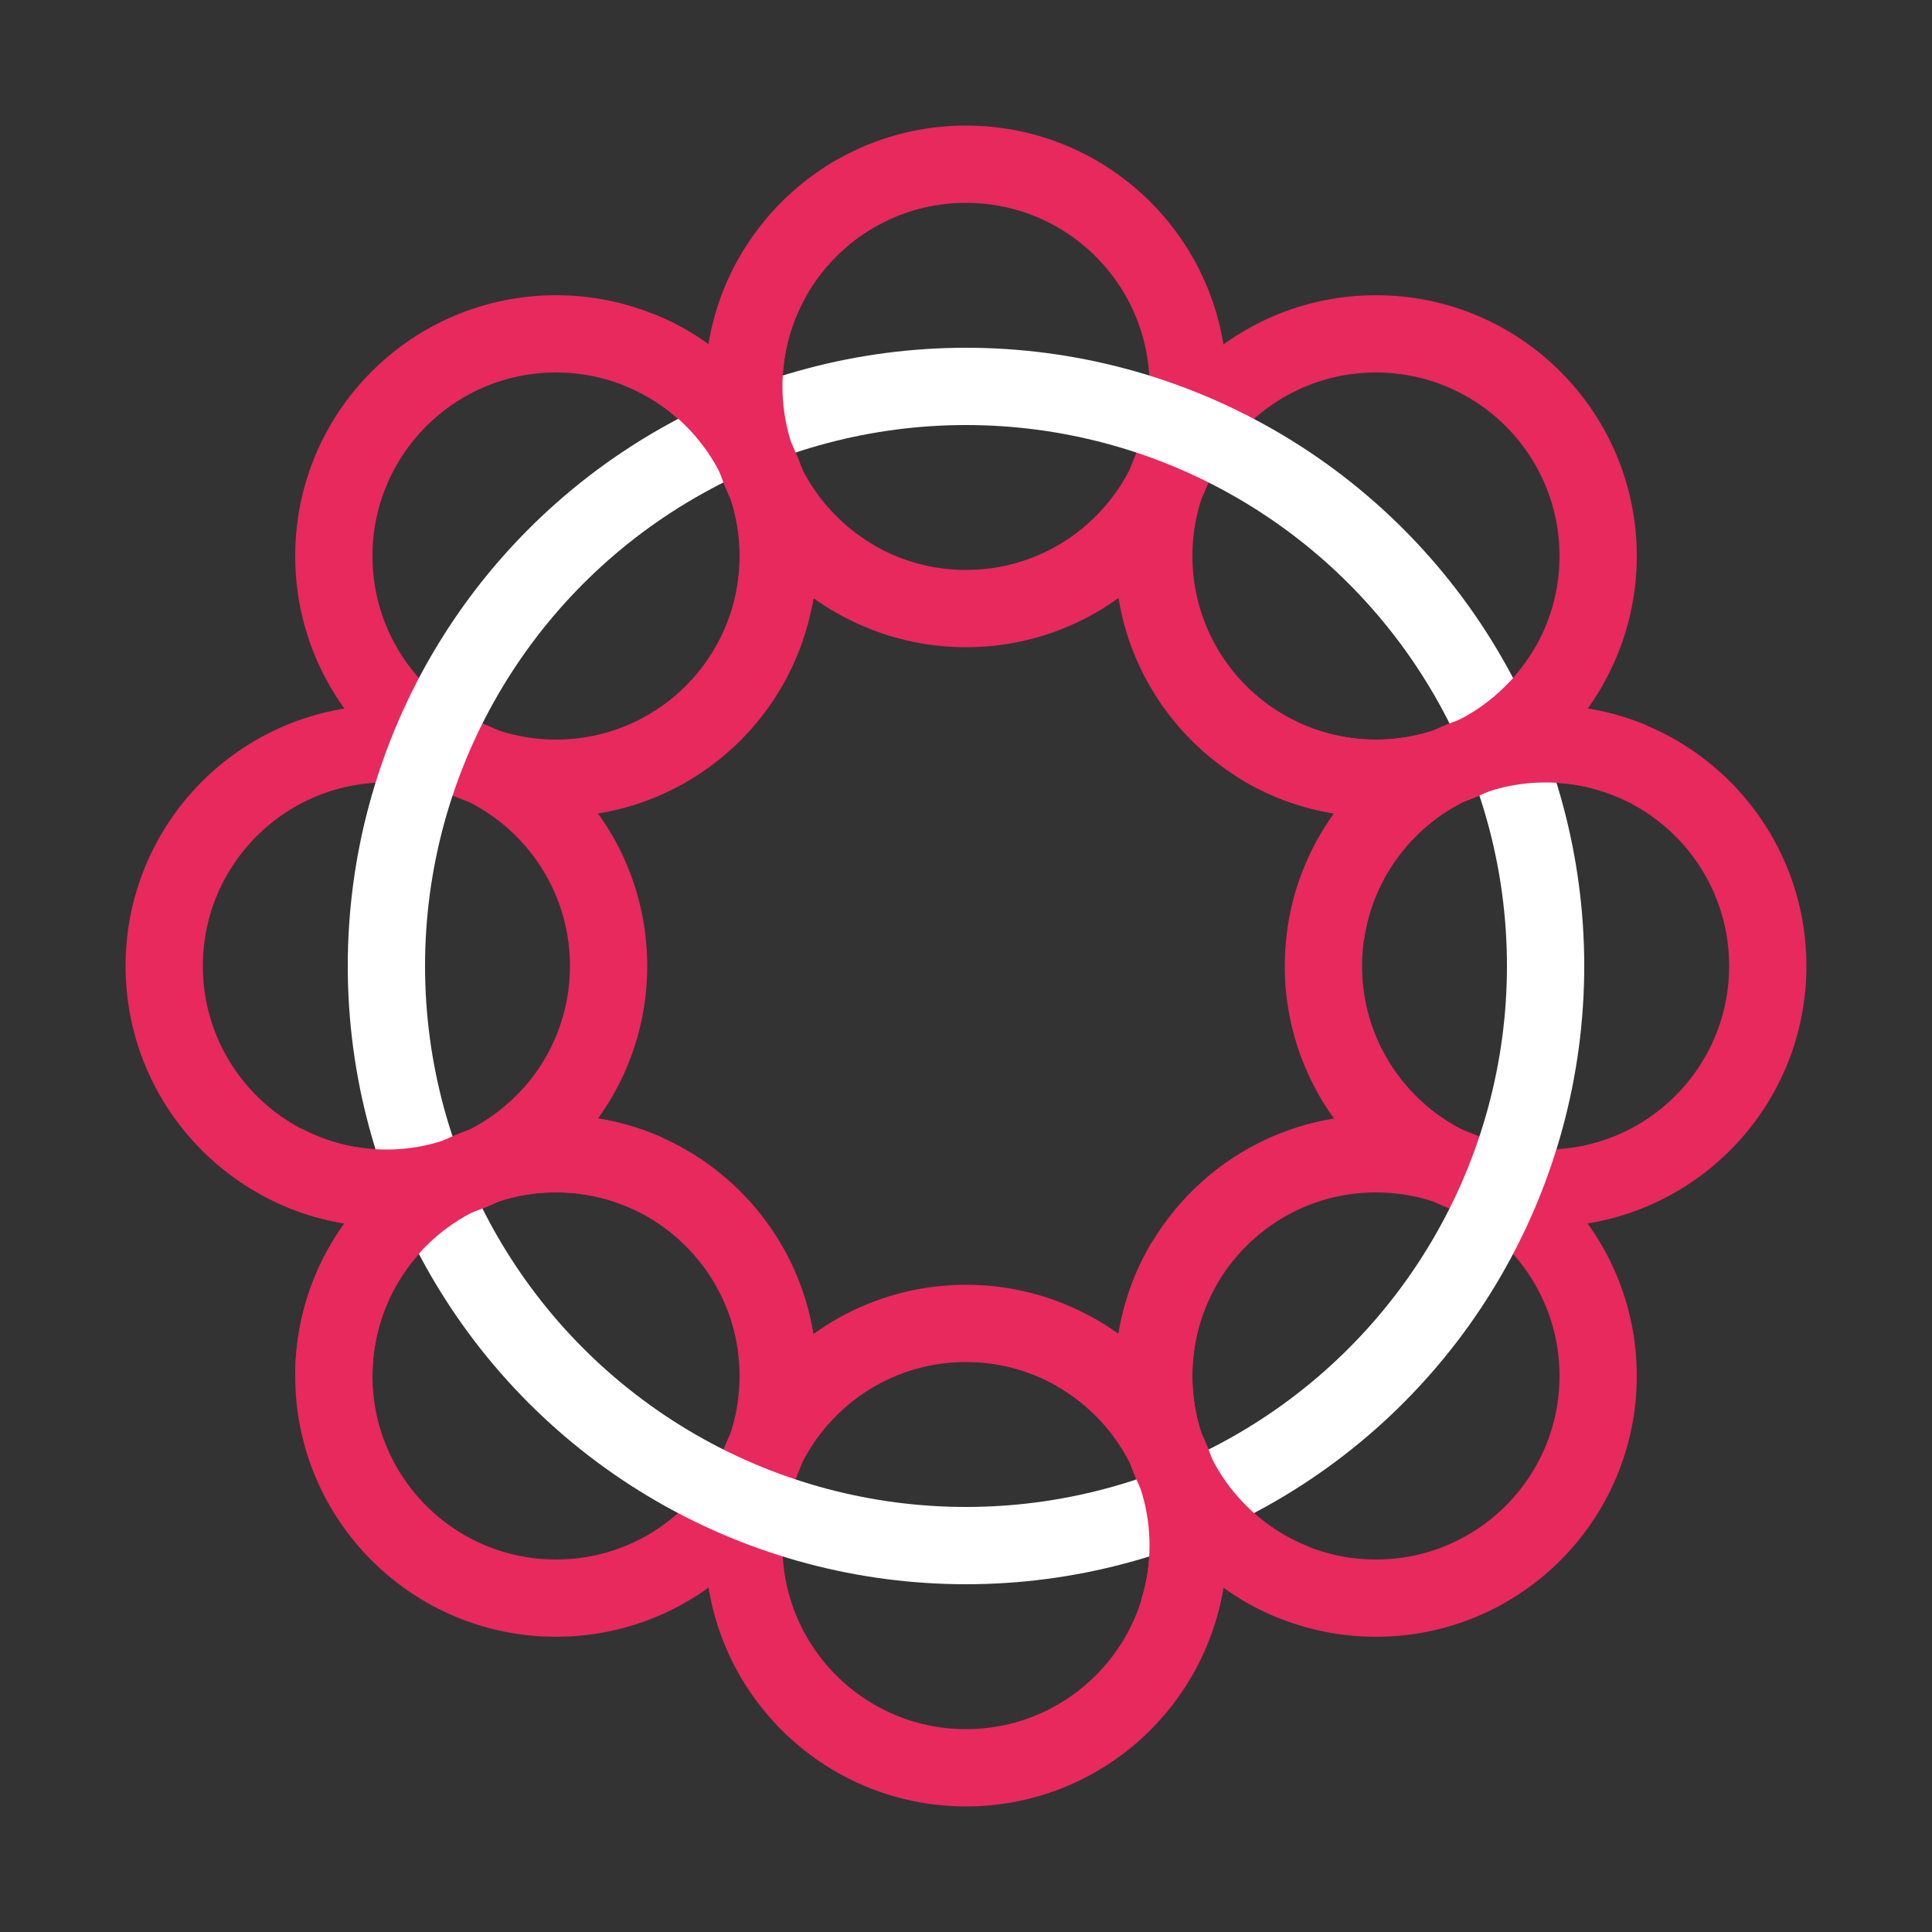
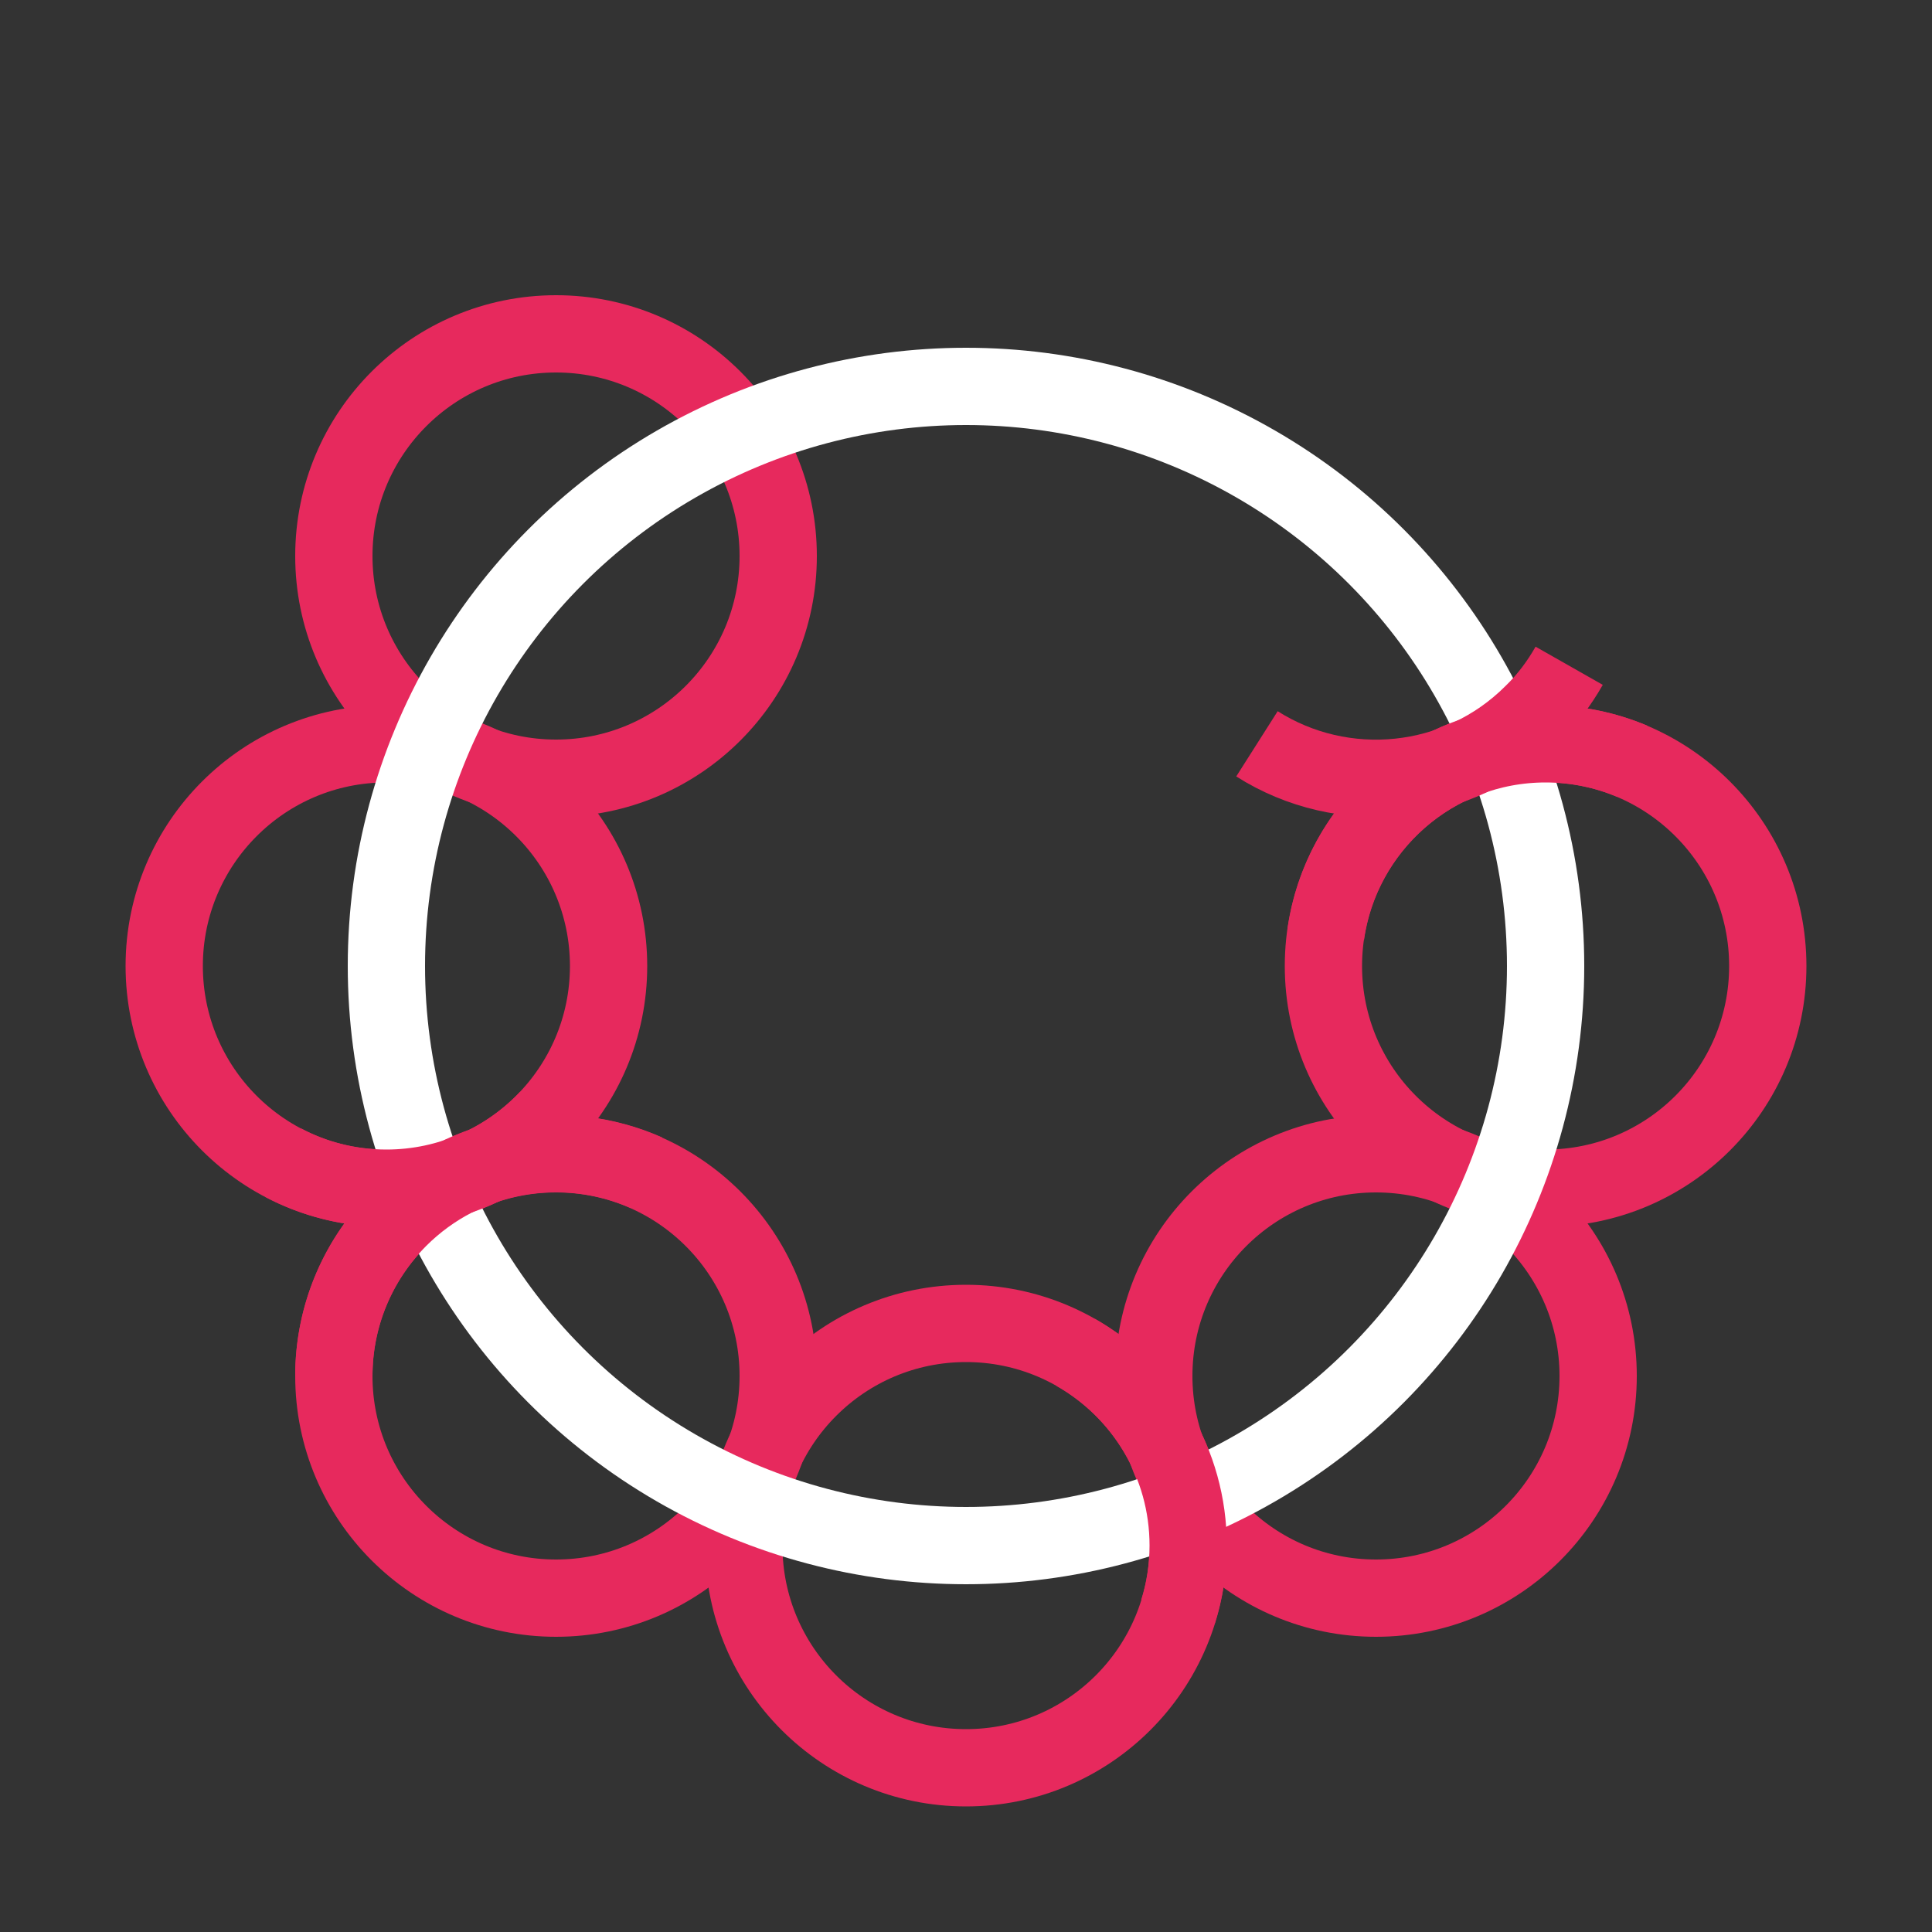
<svg xmlns="http://www.w3.org/2000/svg" id="ICONS" viewBox="0 0 50 50">
  <rect x="0" y="0" width="50" height="50" fill="#333333" stroke="none" />
  <defs>
    <style>
      .cls-1 {
        stroke: #e7295d;
      }

      .cls-1, .cls-2 {
        fill: none;
        stroke-miterlimit: 10;
        stroke-width: 2px;
      }

      .cls-2 {
        stroke: #fff;
      }
    </style>
  </defs>
-   <circle class="cls-1" cx="25" cy="10" r="5.75" />
  <circle class="cls-1" cx="14.39" cy="14.39" r="5.75" />
  <circle class="cls-1" cx="10" cy="25" r="5.75" />
  <circle class="cls-1" cx="14.39" cy="35.61" r="5.75" />
  <circle class="cls-1" cx="25" cy="40" r="5.75" />
  <circle class="cls-1" cx="35.61" cy="35.61" r="5.75" />
  <circle class="cls-1" cx="40" cy="25" r="5.75" />
-   <circle class="cls-1" cx="35.61" cy="14.39" r="5.75" />
  <circle class="cls-2" cx="25" cy="25" r="15" />
-   <path class="cls-1" d="M22.16,15c-1.74-.99-2.91-2.86-2.91-5,0-1.03.27-2,.75-2.84" />
-   <path class="cls-1" d="M16.56,9.06c.69.28,1.34.7,1.9,1.26,1.4,1.4,1.93,3.35,1.58,5.16" />
  <path class="cls-1" d="M14.19,28.94c-1.05,1.11-2.54,1.81-4.19,1.81-.97,0-1.88-.24-2.67-.66" />
  <path class="cls-1" d="M8.64,35.61c0-1.47.56-2.94,1.68-4.07,1.73-1.73,4.29-2.13,6.41-1.19" />
  <path class="cls-1" d="M27.84,35c1.74.99,2.91,2.86,2.91,5,0,.59-.09,1.16-.26,1.7" />
-   <path class="cls-1" d="M33.51,40.96c-.72-.28-1.39-.71-1.97-1.29-1.9-1.9-2.19-4.79-.88-7" />
  <path class="cls-1" d="M34.31,24.19c.39-2.79,2.79-4.94,5.69-4.94.79,0,1.55.16,2.24.45" />
  <path class="cls-1" d="M40.61,17.23c-.25.44-.56.86-.94,1.23-1.94,1.94-4.92,2.2-7.14.79" />
</svg>